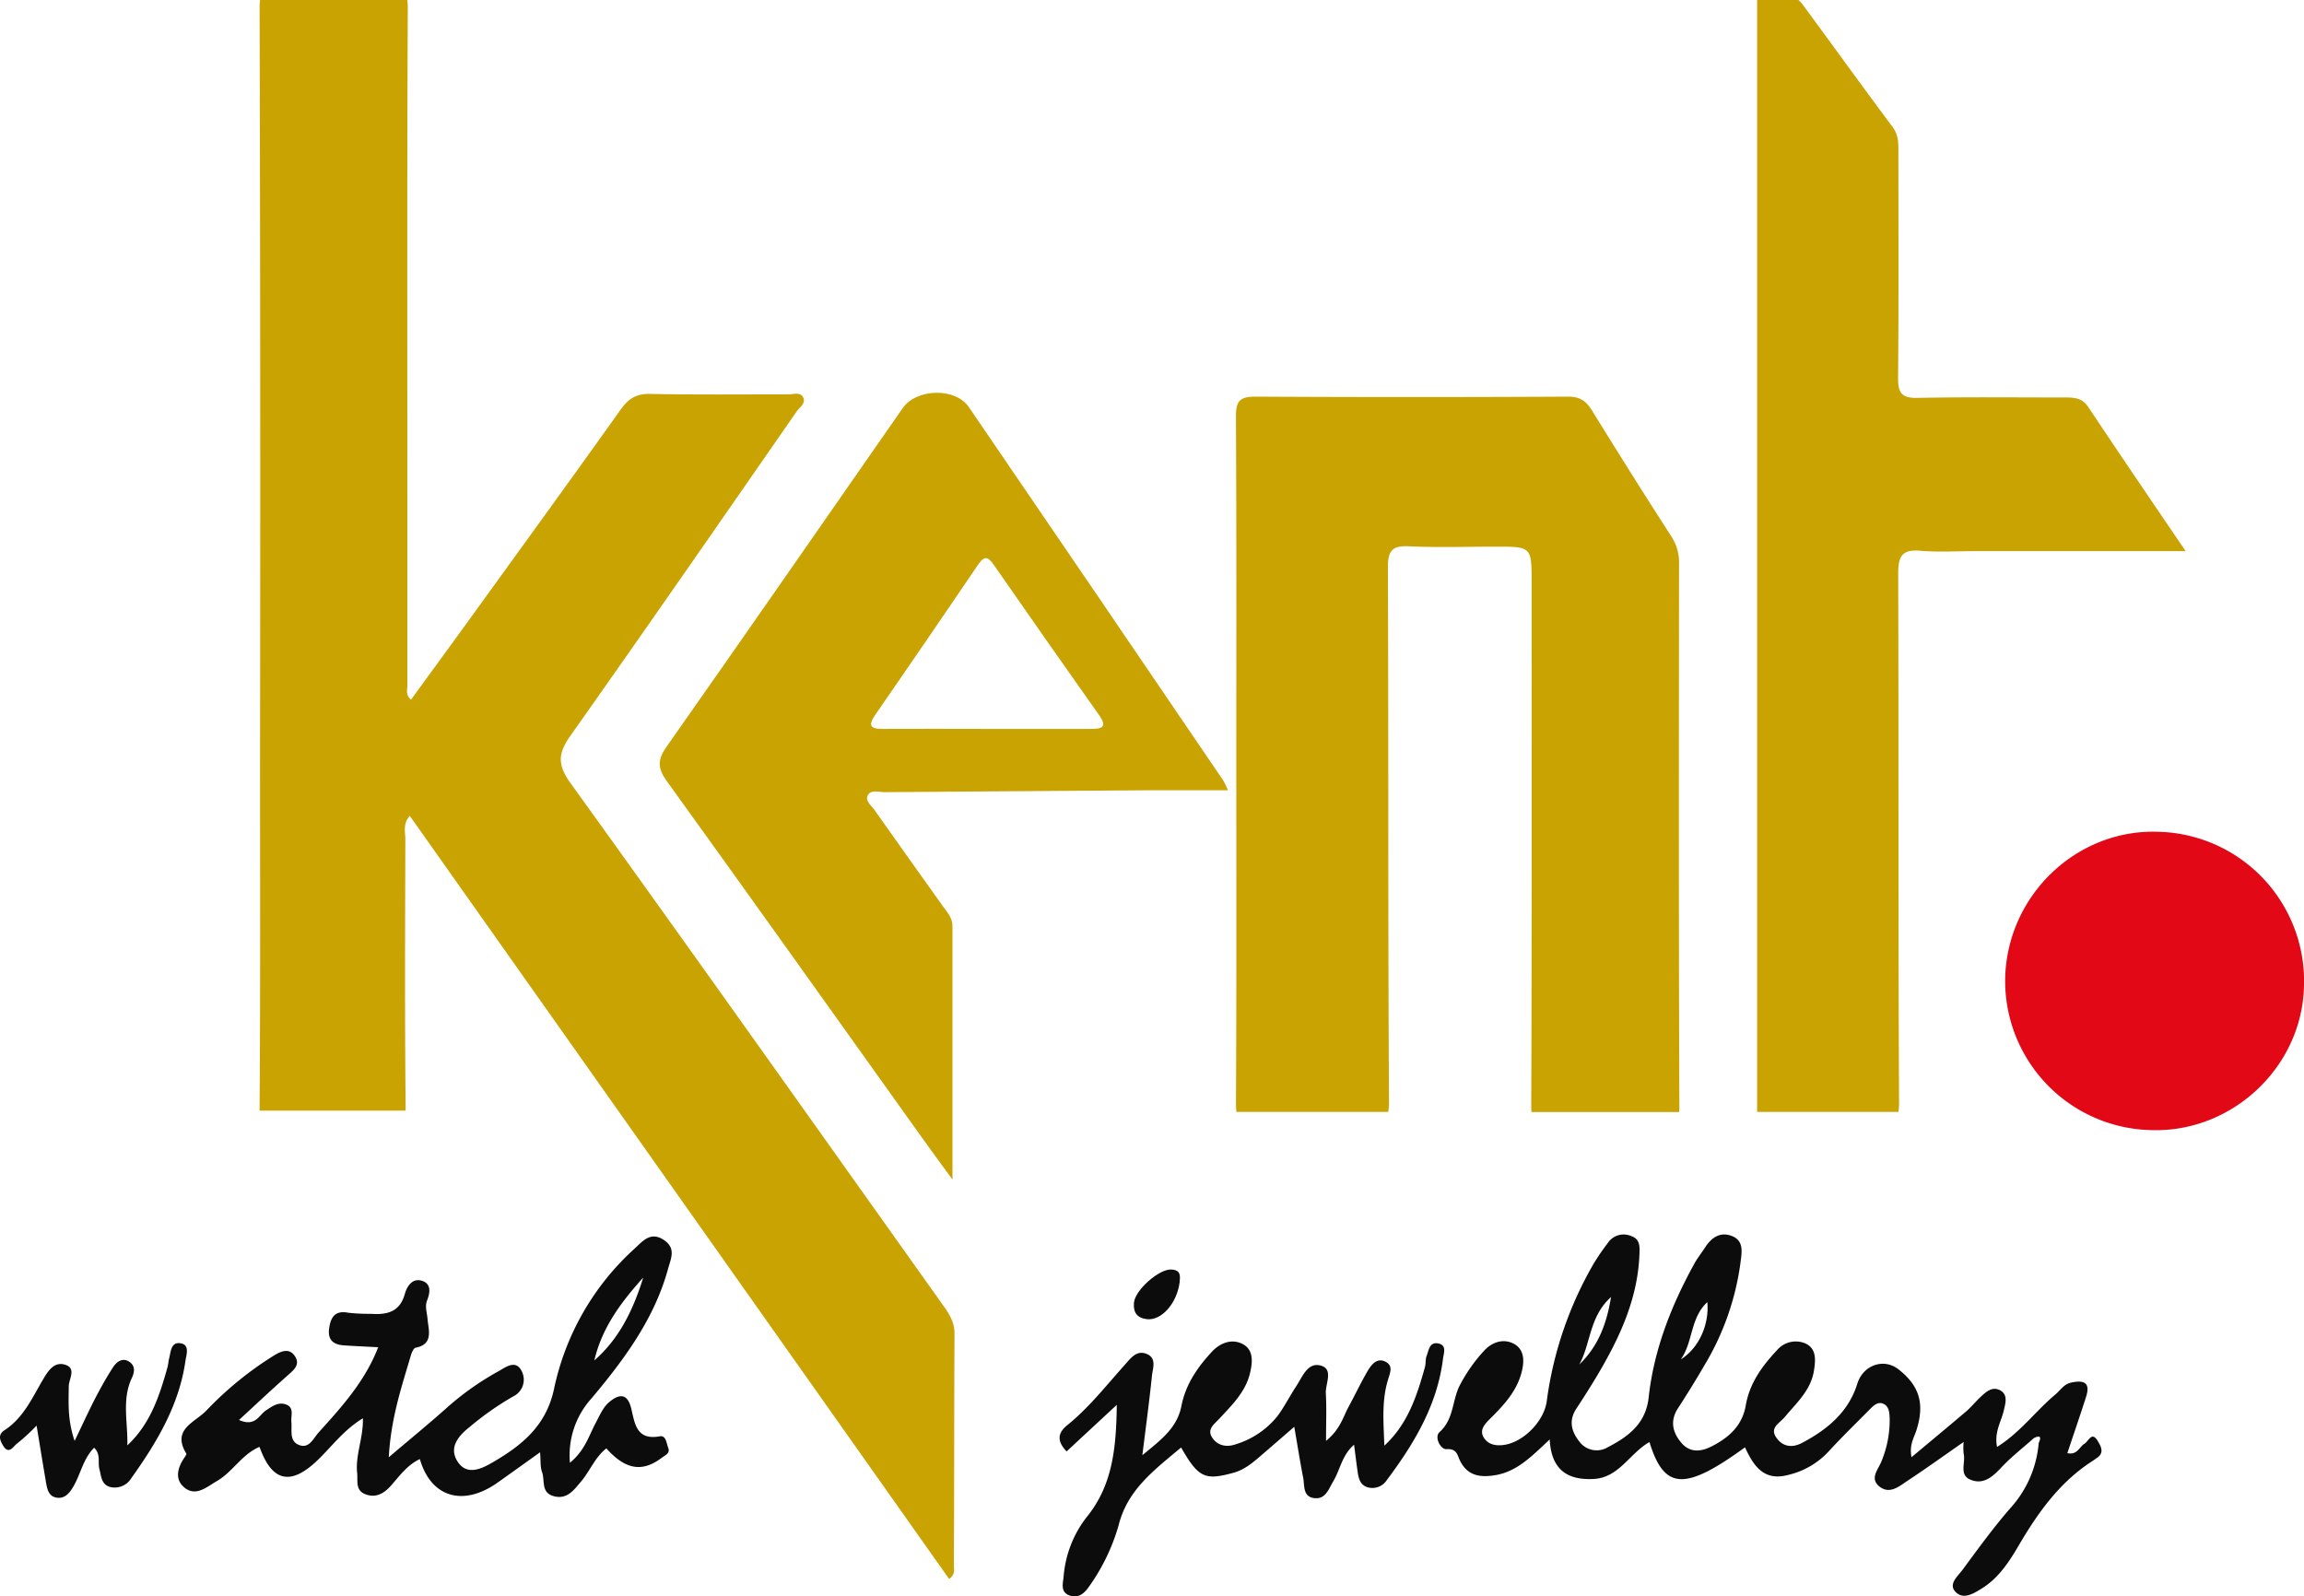
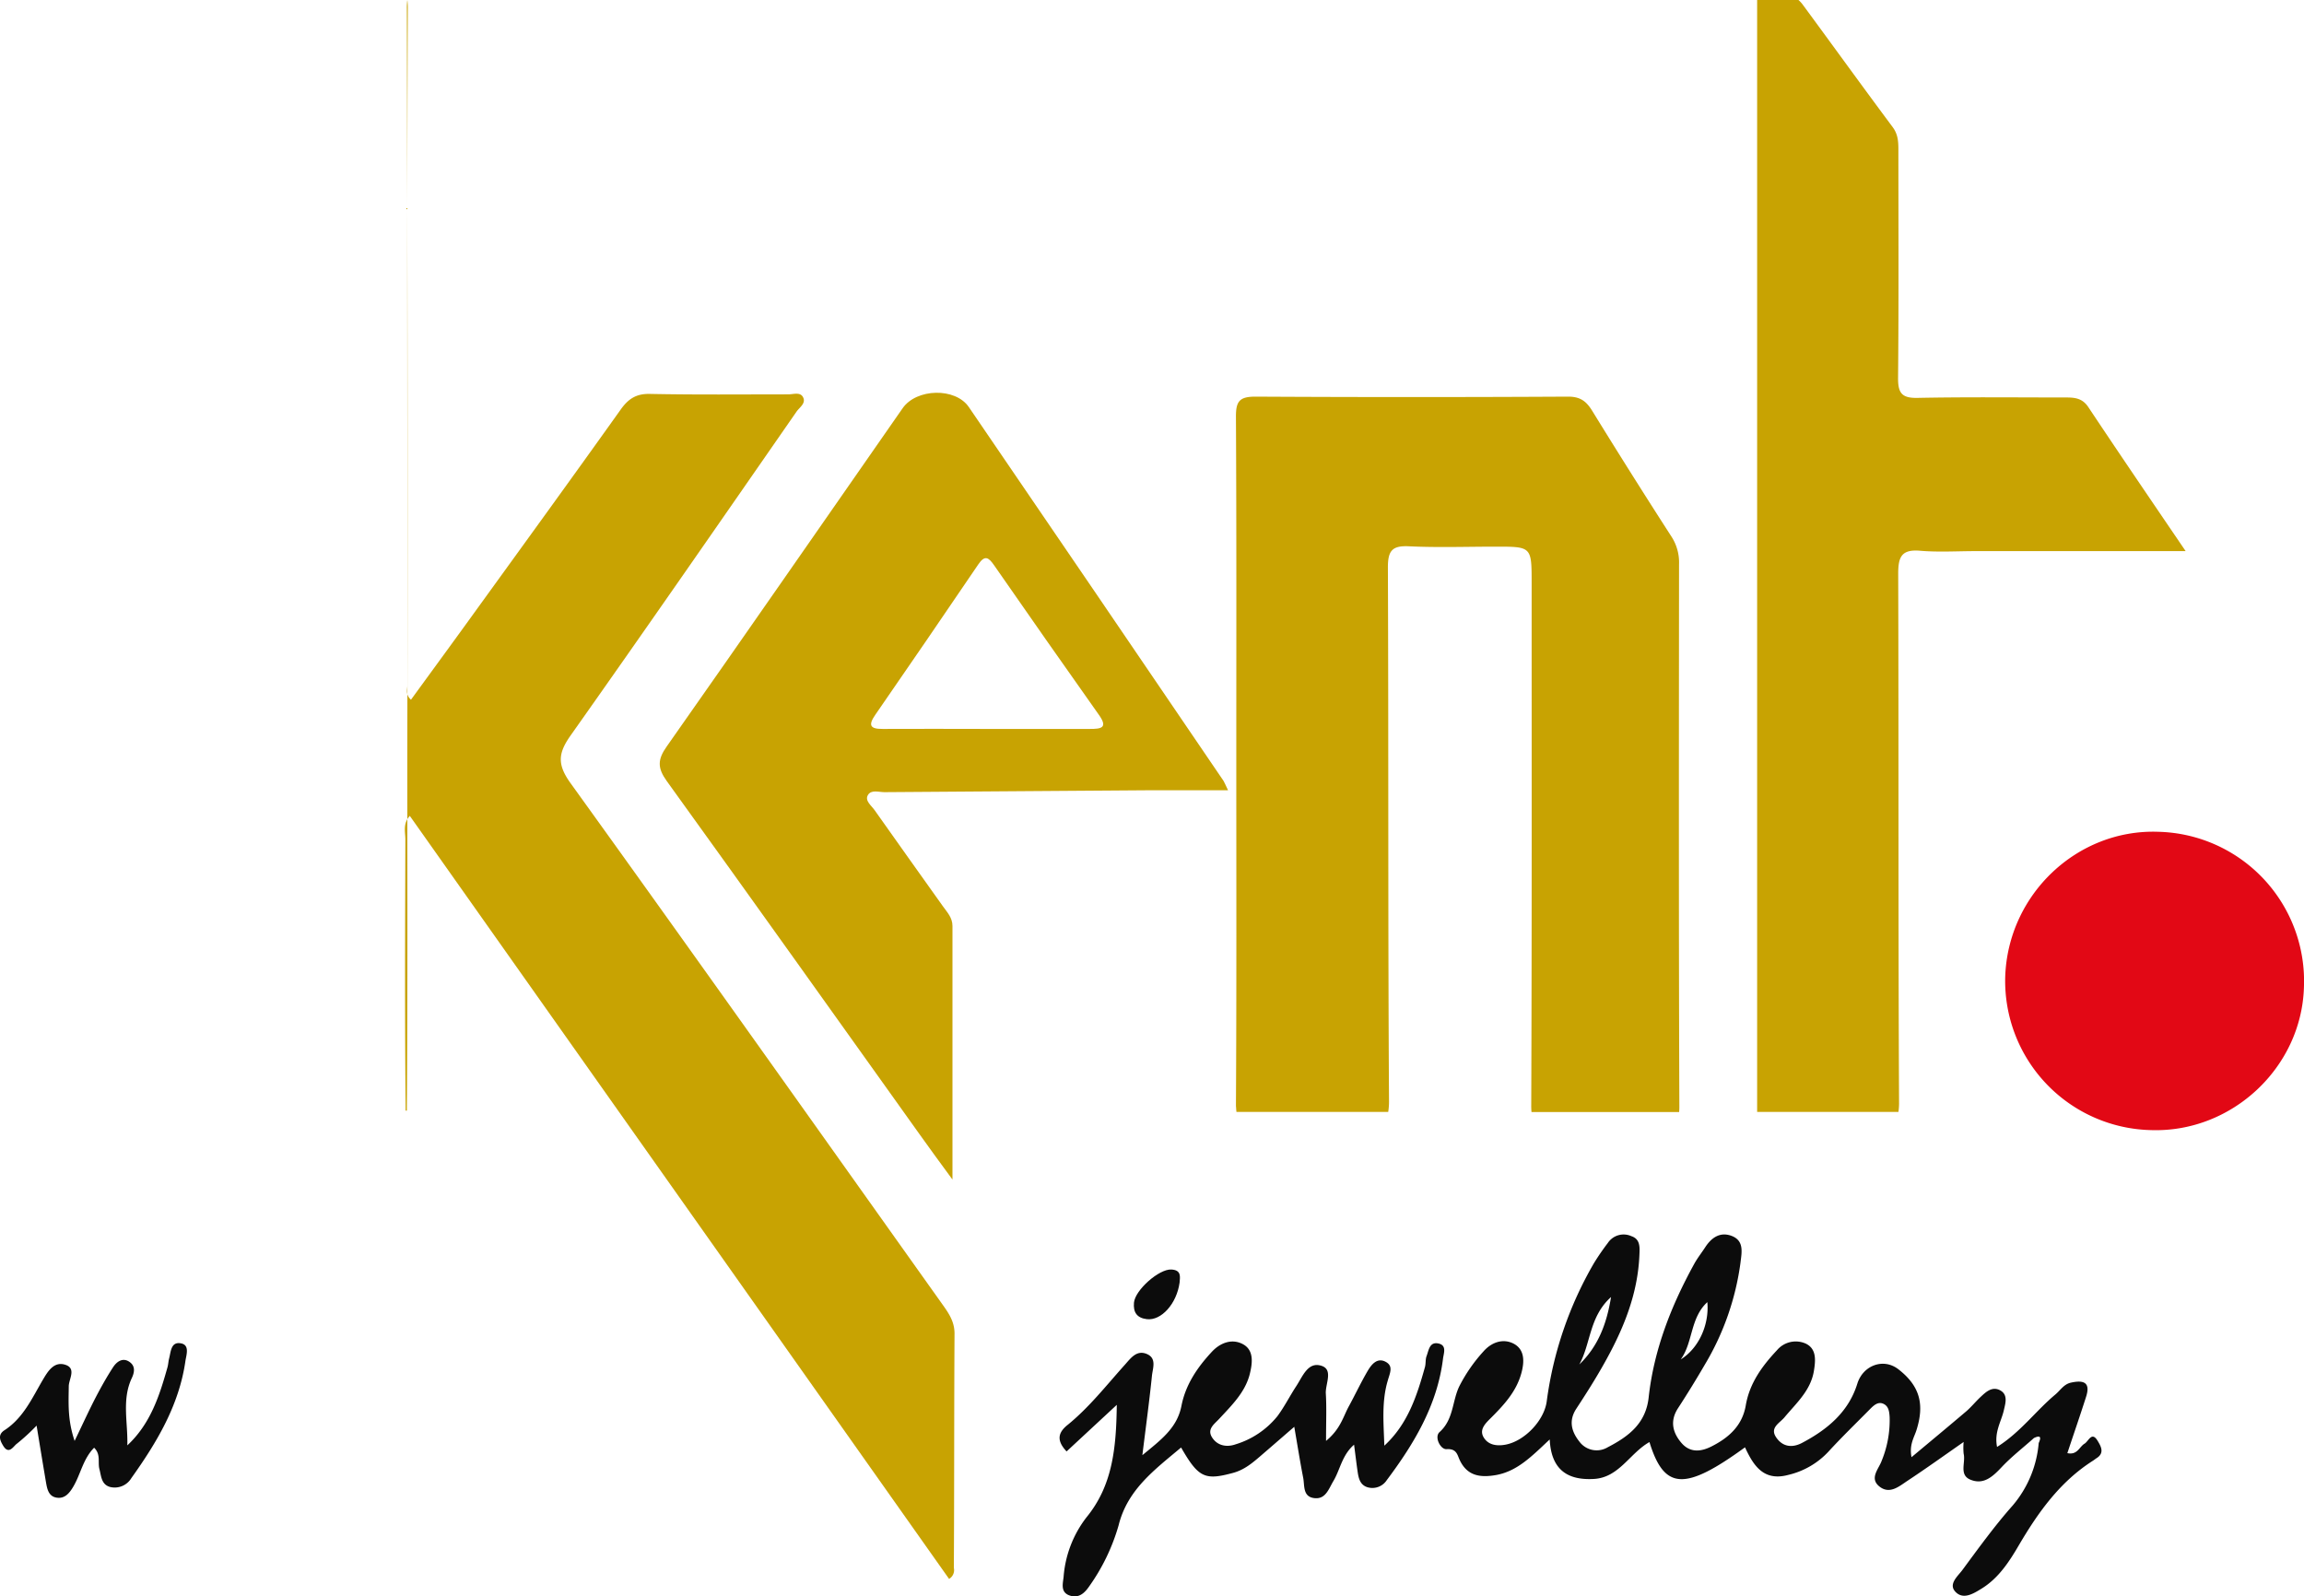
<svg xmlns="http://www.w3.org/2000/svg" id="Layer_1" data-name="Layer 1" viewBox="0 0 516.28 357.77">
  <defs>
    <style>.cls-1{fill:#c8a302;}.cls-2{fill:#e20815;}.cls-3{fill:#0c0c0c;}</style>
  </defs>
-   <path class="cls-1" d="M213.89,298.86c0-2.58-1.2-4.41-2.55-6.31-27.81-39.07-55.53-78.21-83.56-117.13-3-4.21-2.67-6.7.12-10.65,17-24.05,33.78-48.3,50.58-72.51.69-1,2.27-1.93,1.4-3.36-.67-1.08-2.16-.51-3.28-.52-10.33,0-20.66.11-31-.1-3.09-.06-4.82,1.13-6.52,3.51-10.53,14.78-21.19,29.47-31.83,44.18-5,6.94-10.07,13.85-15.16,20.85-1.26-1.18-.81-2.23-.81-3.14,0-13.84,0-27.67,0-41.5,0-36.83-.08-73.66.1-110.49A14,14,0,0,0,91.28,0h-33a12.6,12.6,0,0,0-.11,2q.23,83.75.1,167.49c0,26.17.09,52.33-.1,78.5,0,.32,0,.62,0,.91H90.89c0-.39,0-.82,0-1.29-.2-19.83-.11-39.66-.06-59.49,0-1.65-.61-3.53,1-5.27l120.84,171a2.3,2.3,0,0,0,1.07-2.48C213.84,333.86,213.79,316.36,213.89,298.86Z" />
+   <path class="cls-1" d="M213.89,298.86c0-2.58-1.2-4.41-2.55-6.31-27.81-39.07-55.53-78.21-83.56-117.13-3-4.21-2.67-6.7.12-10.65,17-24.05,33.78-48.3,50.58-72.51.69-1,2.27-1.93,1.4-3.36-.67-1.08-2.16-.51-3.28-.52-10.33,0-20.66.11-31-.1-3.09-.06-4.82,1.13-6.52,3.51-10.53,14.78-21.19,29.47-31.83,44.18-5,6.94-10.07,13.85-15.16,20.85-1.26-1.18-.81-2.23-.81-3.14,0-13.84,0-27.67,0-41.5,0-36.83-.08-73.66.1-110.49A14,14,0,0,0,91.28,0a12.6,12.6,0,0,0-.11,2q.23,83.75.1,167.49c0,26.17.09,52.33-.1,78.5,0,.32,0,.62,0,.91H90.89c0-.39,0-.82,0-1.29-.2-19.83-.11-39.66-.06-59.49,0-1.65-.61-3.53,1-5.27l120.84,171a2.3,2.3,0,0,0,1.07-2.48C213.84,333.86,213.79,316.36,213.89,298.86Z" />
  <path class="cls-1" d="M277.07,249.19h34a14.69,14.69,0,0,0,.18-2.57C311,206.8,311.16,167,311,127.16c0-3.72.94-4.92,4.72-4.73,6.48.31,13,.08,19.49.08,8,0,8,0,8,8.19,0,39,.06,78-.09,117a14.18,14.18,0,0,0,.06,1.52h33.08a12.67,12.67,0,0,0,.05-1.28c-.15-40.49-.1-81-.07-121.46a10.67,10.67,0,0,0-1.62-6.1q-9.06-14.05-17.83-28.3c-1.35-2.2-2.73-3.21-5.48-3.19q-35,.19-70,0c-3.58,0-4.37,1.06-4.36,4.48.14,25.66.08,51.32.08,77,0,25.83.07,51.66-.08,77.48C277,248.3,277,248.76,277.07,249.19Z" />
  <path class="cls-1" d="M425.4,249.19a13.73,13.73,0,0,0,.14-2.26c-.2-39.47-.07-79-.19-118.42,0-3.81.83-5.43,4.93-5.08s8.32.08,12.48.08h47C482,112.1,474.89,101.67,467.9,91.16c-1.37-2-3.14-2.09-5.19-2.08-11,0-22-.13-33,.09-3.6.08-4.42-1.12-4.39-4.53.16-16.82.08-33.64.07-50.46,0-2,.07-3.87-1.27-5.68-6.76-9.07-13.38-18.25-20.09-27.36A6.55,6.55,0,0,0,403,0h-9.26V249.19Z" />
  <path class="cls-1" d="M275.18,177.1c-6.07,0-11.54,0-17,0q-30,.19-60,.43c-1.27,0-2.95-.62-3.7.65s.79,2.36,1.5,3.38c5.08,7.22,10.23,14.39,15.34,21.59.95,1.33,2.11,2.51,2.11,4.38,0,18.47,0,36.93,0,56.82-3-4.07-5.17-7.07-7.33-10.09-18.88-26.42-37.7-52.89-56.7-79.23-2.1-2.92-2.07-4.82,0-7.74,17.72-25.2,35.25-50.53,52.86-75.8,3.11-4.47,11.82-4.68,14.83-.27q28.59,41.86,57.09,83.8C274.42,175.41,274.58,175.88,275.18,177.1Zm-54.43-13.74c7.82,0,15.65,0,23.47,0,2.47,0,4.15-.19,2-3.19q-11.81-16.69-23.47-33.5c-1.22-1.75-2.06-2.36-3.53-.19q-11.48,16.92-23.11,33.75c-1.59,2.3-1.14,3.15,1.65,3.13C205.44,163.32,213.1,163.35,220.75,163.36Z" />
  <path class="cls-2" d="M482.05,253.27a33.45,33.45,0,0,1-32.72-34.4c.63-18.41,16.09-33.07,34.23-32.46a33.48,33.48,0,0,1,32.7,35C515.64,239.34,500.07,253.85,482.05,253.27Z" />
  <path class="cls-3" d="M455.76,322.28c-2.47,2.21-5.12,4.25-7.37,6.67-2,2.11-4,3.85-6.88,2.65-2.59-1.08-1-3.85-1.5-5.83a14.42,14.42,0,0,1,0-2.61c-4.55,3.17-8.49,6-12.55,8.68-1.87,1.23-4,3.15-6.32,1.3s-.13-3.95.52-5.8a23.94,23.94,0,0,0,1.77-9.74c-.08-1.2-.19-2.45-1.41-3s-2.18.39-3,1.21c-3.15,3.19-6.37,6.31-9.39,9.61a17.84,17.84,0,0,1-8.91,5.12c-5.52,1.49-7.8-2.07-9.7-6.18-13.49,9.8-18.1,9.59-21.41-1.18-4.42,2.48-6.82,8-12.52,8.27-5.87.31-9.5-2.09-9.83-8.86-4,3.74-7.25,7.16-12.13,8-3.38.57-6.3.22-8-3.3-.59-1.21-.67-2.67-3-2.52-1.35.09-2.79-2.73-1.55-3.83,3.19-2.86,2.81-7,4.45-10.32a35.53,35.53,0,0,1,5.38-7.75c1.84-2.1,4.42-2.95,6.75-1.75,2.5,1.3,2.46,4,1.75,6.6-1.14,4.21-4,7.23-6.94,10.17-1.25,1.23-2.54,2.58-1.48,4.29s3,1.94,4.92,1.57c4.21-.81,8.65-5.4,9.19-9.77a83.3,83.3,0,0,1,10.57-30.89,53,53,0,0,1,3.1-4.51,4.24,4.24,0,0,1,5.3-1.54c2.05.69,1.85,2.57,1.79,4.2-.35,8.67-3.51,16.46-7.66,23.9-2,3.62-4.24,7.14-6.51,10.61-1.76,2.72-1,5.16.73,7.34a4.81,4.81,0,0,0,6.33,1.26c4.61-2.39,8.53-5.27,9.18-11.15,1.17-10.71,5.05-20.57,10.21-29.95.72-1.31,1.66-2.49,2.48-3.75,1.41-2.16,3.33-3.48,5.89-2.53,2.87,1.08,2.27,3.73,2,6a60.05,60.05,0,0,1-8,22.87q-2.88,4.95-6,9.75c-1.85,2.84-1.22,5.45.75,7.76s4.46,2,6.85.76c3.81-1.94,6.81-4.63,7.58-9.14.85-5,3.68-8.84,7-12.38a5.49,5.49,0,0,1,6.41-1.49c2.48,1.16,2.25,3.75,1.86,6.13-.72,4.4-3.93,7.21-6.57,10.38-1.08,1.32-3.37,2.31-1.9,4.5s3.63,2.39,5.77,1.28c5.7-3,10.46-6.94,12.43-13.3,1.26-4.07,5.82-5.84,9.19-3.23,4.75,3.68,5.92,7.75,4.07,13.62-.52,1.67-1.66,3.25-1.12,6.09,4.41-3.68,8.41-7,12.35-10.35,1.13-1,2.07-2.17,3.17-3.19s2.53-2.43,4.35-1.44,1.16,2.94.82,4.46c-.57,2.54-2.19,4.86-1.52,8.22,5.22-3.26,8.65-8.06,13.05-11.74,1.13-.94,1.9-2.32,3.51-2.67,2.71-.59,4.46-.17,3.39,3.17-1.34,4.2-2.78,8.36-4.2,12.63,2.25.49,2.68-1.42,3.85-2.12.91-.54,1.61-2.85,2.94-.63.7,1.16,1.63,2.71-.25,3.88-.28.18-.53.4-.81.57-7.38,4.7-12.26,11.56-16.6,18.94-2.18,3.73-4.57,7.41-8.38,9.74-1.82,1.12-4.13,2.57-5.89.63-1.51-1.68.55-3.41,1.56-4.74C443.32,347,446.92,342,451,337.4a24.76,24.76,0,0,0,5.83-14C457.39,322.19,457.33,321.52,455.76,322.28ZM361,290.68c-4.91,4.41-4.52,10.45-7.11,15.11C358,301.83,360,296.91,361,290.68Zm15.58,14c4.09-2.5,6.46-7.83,6-12.86C378.7,295.39,379.4,300.86,376.61,304.67Z" />
-   <path class="cls-3" d="M127.71,327.82c3.38-2.79,4.24-6.06,5.77-8.92.85-1.6,1.61-3.42,2.91-4.57,2-1.74,4.13-2.47,5.05,1.3.81,3.32,1.12,7.23,6.39,6.26,1.43-.27,1.5,1.55,1.9,2.56.5,1.26-.69,1.69-1.45,2.26-4.38,3.3-8.12,2.67-12.41-2.11-2.56,2-3.66,5.06-5.68,7.44-1.62,1.9-3.12,4.1-6.16,3.25-2.85-.79-1.89-3.53-2.57-5.39-.43-1.17-.28-2.55-.44-4.43-3.38,2.42-6.41,4.59-9.45,6.75-7.75,5.52-15,3.4-17.49-5.23-2.81,1.32-4.55,3.78-6.51,6-1.59,1.78-3.45,2.78-5.73,1.87s-1.62-3-1.81-4.76c-.43-4,1.4-7.81,1.29-12.25-4.25,2.58-6.89,6.23-10.06,9.3-6.07,5.89-10.32,5-13.1-2.89-3.95,1.64-6,5.62-9.59,7.68-2.25,1.3-4.67,3.54-7.23,1.45-2.27-1.85-1.56-4.48,0-6.75.18-.27.5-.72.41-.87-3.36-5.49,2-7,4.51-9.67a77.37,77.37,0,0,1,14.62-12c1.53-.95,3.81-2.45,5.28-.05,1.22,2-.65,3.22-2,4.46-3.47,3.08-6.84,6.25-10.6,9.72,3.65,1.61,4.47-1.08,6-2.12,1.41-.94,2.83-2,4.56-1.34,1.9.71,1,2.55,1.18,3.94.16,1.92-.56,4.37,1.86,5.18,2.18.73,3.07-1.58,4.22-2.84,5.2-5.76,10.43-11.51,13.36-19.12-2.78-.15-5.23-.25-7.68-.42s-3.68-1.28-3.3-3.87,1.42-4,4.3-3.44a43.19,43.19,0,0,0,5,.24c3.57.24,6.51-.32,7.66-4.47.47-1.69,1.71-3.71,4-2.88,1.92.71,1.66,2.61,1,4.3-.58,1.46,0,2.86.09,4.31.2,2.31,1.39,5.57-2.69,6.34-.42.08-.82,1-1,1.54-2.1,7.15-4.53,14.23-5,23,4.91-4.17,9.17-7.65,13.27-11.32a63.38,63.38,0,0,1,11.4-8c1.47-.82,3.81-2.69,5.13.06a4.16,4.16,0,0,1-1.9,5.62,66.27,66.27,0,0,0-9.78,6.86c-2.54,2-4.65,4.54-2.79,7.61,2.06,3.4,5.39,1.81,7.94.32,6.54-3.8,12-8.17,13.77-16.51a58.69,58.69,0,0,1,18.09-31.44c1.74-1.6,3.5-3.84,6.43-1.94s1.62,4.25,1,6.58c-3.08,11.18-9.81,20.24-17.08,28.91A19,19,0,0,0,127.71,327.82Zm5.47-22.94c5.66-4.93,8.76-11.47,10.95-18.56C139.27,291.73,134.91,297.45,133.18,304.88Z" />
  <path class="cls-3" d="M250.25,314.84,239,325.28c-2.26-2.4-2-4.2.3-6,4.8-3.92,8.6-8.79,12.71-13.37,1.32-1.46,2.64-3.43,4.94-2.48s1.36,3.18,1.18,4.87c-.57,5.6-1.33,11.17-2.15,17.82,4.19-3.45,7.79-6.09,8.76-11.06.92-4.72,3.52-8.55,6.71-12,2-2.22,4.74-3.15,7.18-1.75s2,4.35,1.37,6.82c-1.09,4-4,6.82-6.73,9.77-1.1,1.21-2.85,2.32-1.7,4.19s3.22,2.33,5.3,1.6a19.22,19.22,0,0,0,9.37-6.31c1.58-2.12,2.77-4.52,4.23-6.74s2.63-5.58,5.71-4.53c2.61.89.78,4.07.91,6.21.19,3.1.05,6.22.05,10.6,3.25-2.68,3.84-5.43,5.09-7.72,1.43-2.62,2.7-5.33,4.2-7.9.84-1.43,2.1-3.1,4-2.14s1,2.56.53,4.28c-1.4,4.71-.91,9.6-.76,14.55,5.26-4.84,7.3-11.17,9.1-17.61.22-.79.08-1.7.36-2.45.5-1.31.65-3.34,2.76-2.82,1.82.46,1.07,2.2.93,3.39-1.29,10.4-6.45,19-12.6,27.21a3.85,3.85,0,0,1-4.41,1.57c-1.65-.56-1.94-2.13-2.15-3.64-.26-1.79-.47-3.59-.77-5.87-2.71,2.35-3.11,5.58-4.62,8.12-1.11,1.86-1.79,4.3-4.52,3.82-2.36-.42-1.93-2.82-2.26-4.52-.7-3.59-1.27-7.2-2-11.43-2.65,2.29-5.06,4.39-7.48,6.47-1.88,1.62-3.72,3.19-6.27,3.87-6.26,1.69-7.71,1.1-11.61-5.7-5.87,4.94-12,9.39-14,17.43A44.76,44.76,0,0,1,244,355.61c-1,1.44-2.26,2.58-4.18,2-2.27-.69-1.65-2.7-1.49-4.21a24.88,24.88,0,0,1,5.12-13.34C249.23,333,250.13,324.78,250.25,314.84Z" />
  <path class="cls-3" d="M16.72,322.92c1.84-3.82,3.18-6.76,4.66-9.63,1.22-2.34,2.51-4.66,3.95-6.87.85-1.31,2.24-2.3,3.79-1.13,1.16.88,1.08,2.14.41,3.56-2.28,4.83-.84,10-1,15.07,5.18-4.81,7.2-11.1,9-17.5.18-.64.19-1.31.36-1.95.41-1.54.39-3.86,2.68-3.41,1.9.37,1.25,2.39,1,3.81-1.4,10-6.41,18.36-12.13,26.38a4.35,4.35,0,0,1-4.75,2c-2-.54-2-2.45-2.41-4s.36-3.3-1.19-4.8c-2.46,2.48-3,5.87-4.63,8.66-.93,1.6-2,2.83-3.81,2.52s-2.09-2-2.35-3.47c-.68-4-1.34-8.05-2.1-12.67a46.09,46.09,0,0,1-4.42,4.06C3,324.11,2,326.12.71,324c-.69-1.14-1.29-2.45.29-3.47,4.25-2.76,6.2-7.23,8.64-11.37,1.1-1.85,2.47-4.12,5-3.3s.78,3.2.77,4.82C15.37,314.45,15.11,318.17,16.72,322.92Z" />
  <path class="cls-3" d="M264.33,287.4c-.65,4.82-4.13,8.6-7.32,8.24-2.24-.26-3.11-1.53-2.91-3.71.26-2.83,5.61-7.56,8.36-7.42C264.79,284.62,264.41,286.2,264.33,287.4Z" />
</svg>